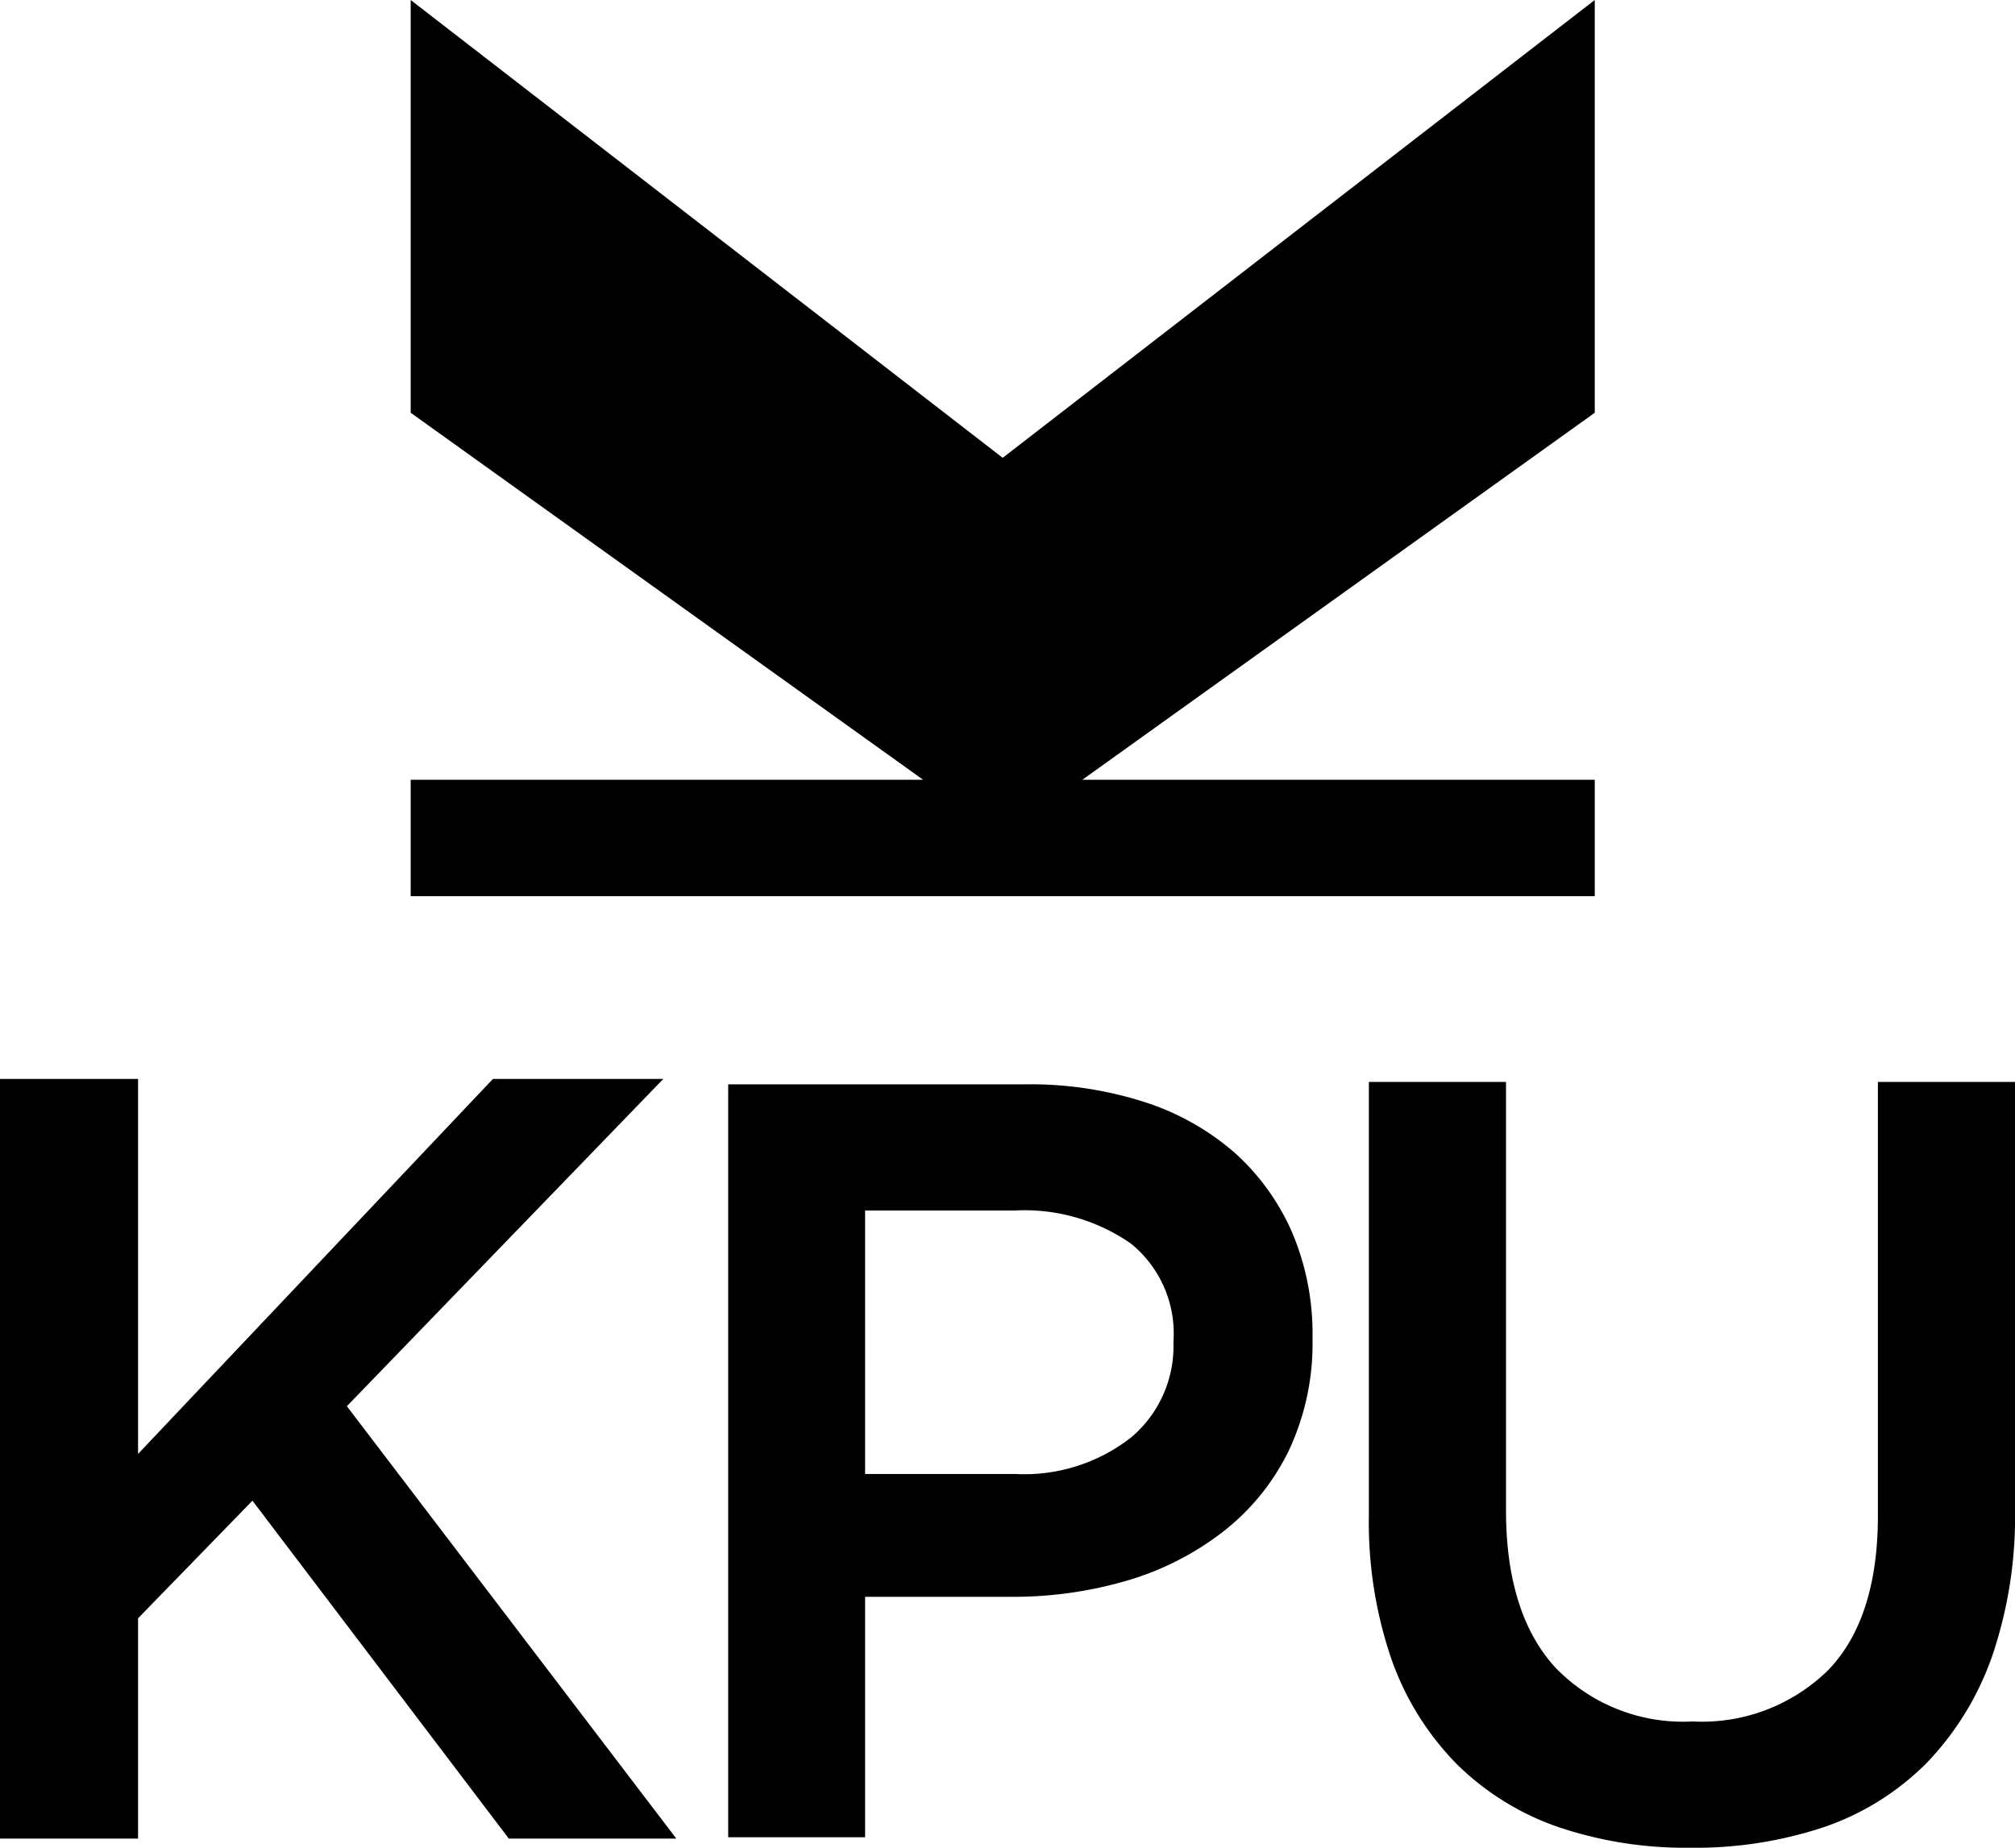
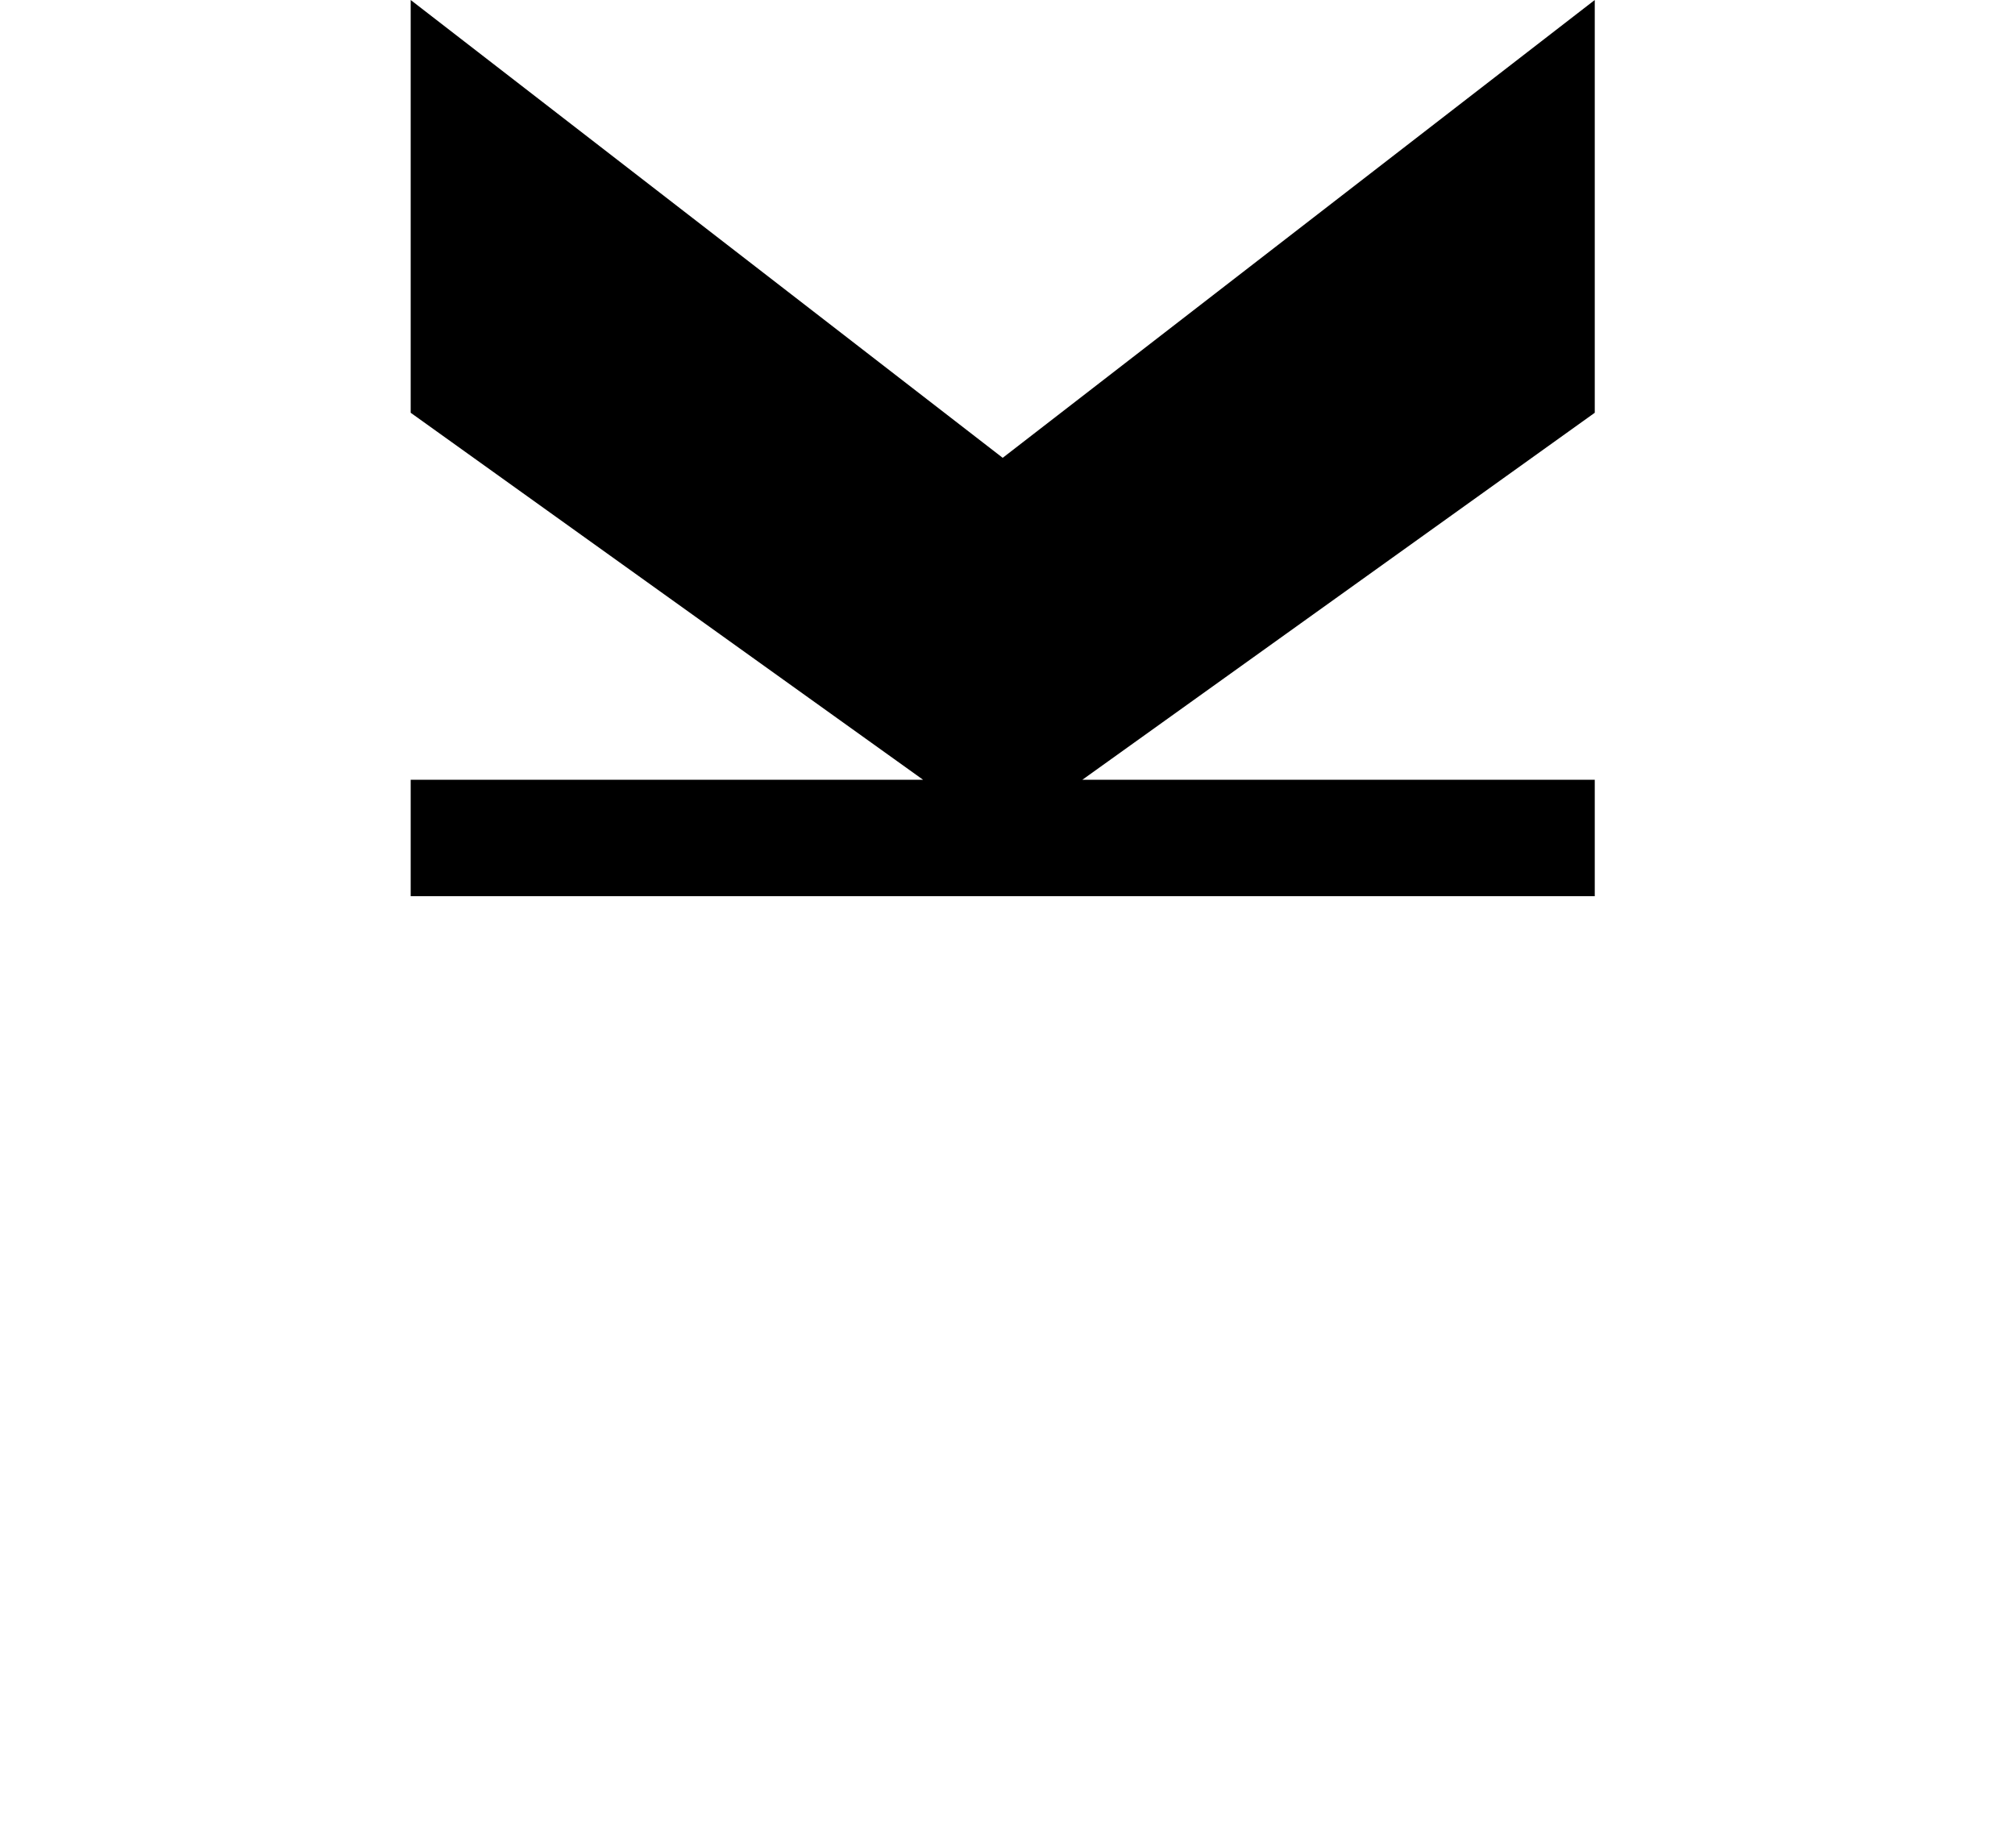
<svg xmlns="http://www.w3.org/2000/svg" width="109.894" height="100.78">
  <g data-name="Layer 2">
-     <path d="M86.975 48.882H22.398V42.53h27.945L22.398 22.513V0l32.287 24.971L86.975 0v22.513L59.03 42.53h27.945v6.352z" style="fill:000000" />
-     <path d="m18.918 76.698 17.257-17.849h-9.292L7.53 79.3V58.849H0v41.433h7.53V88.266l6.238-6.415 13.937 18.372.045.059h9.136L18.918 76.698zm51.572-9.431a12.613 12.613 0 0 0-3.123-4.366 13.962 13.962 0 0 0-4.945-2.792 20.347 20.347 0 0 0-6.484-.967H39.714v41.066h7.467V87.094h7.946a22.076 22.076 0 0 0 6.389-.898 15.81 15.81 0 0 0 5.23-2.686 12.588 12.588 0 0 0 3.538-4.381 13.732 13.732 0 0 0 1.298-6.102v-.115a14.118 14.118 0 0 0-1.093-5.645Zm-23.31-1.244h8.177a10.164 10.164 0 0 1 6.316 1.802 6.305 6.305 0 0 1 2.326 5.318v.126a6.51 6.51 0 0 1-2.307 5.13 9.46 9.46 0 0 1-6.335 1.996h-8.176Zm55.237-7.011v23.66c0 3.718-.906 6.545-2.695 8.404a9.822 9.822 0 0 1-7.417 2.817 9.668 9.668 0 0 1-7.468-2.93c-1.793-1.943-2.702-4.828-2.702-8.577V59.012h-7.479v23.66a22.993 22.993 0 0 0 1.237 7.842 15.485 15.485 0 0 0 3.534 5.682 14.697 14.697 0 0 0 5.54 3.45 21.643 21.643 0 0 0 7.222 1.134 22.172 22.172 0 0 0 7.314-1.134 14.539 14.539 0 0 0 5.568-3.484 16.034 16.034 0 0 0 3.567-5.802 23.56 23.56 0 0 0 1.256-8.039v-23.31Z" style="fill:000000" />
+     <path d="M86.975 48.882H22.398V42.53h27.945L22.398 22.513V0l32.287 24.971L86.975 0v22.513L59.03 42.53h27.945z" style="fill:000000" />
  </g>
</svg>